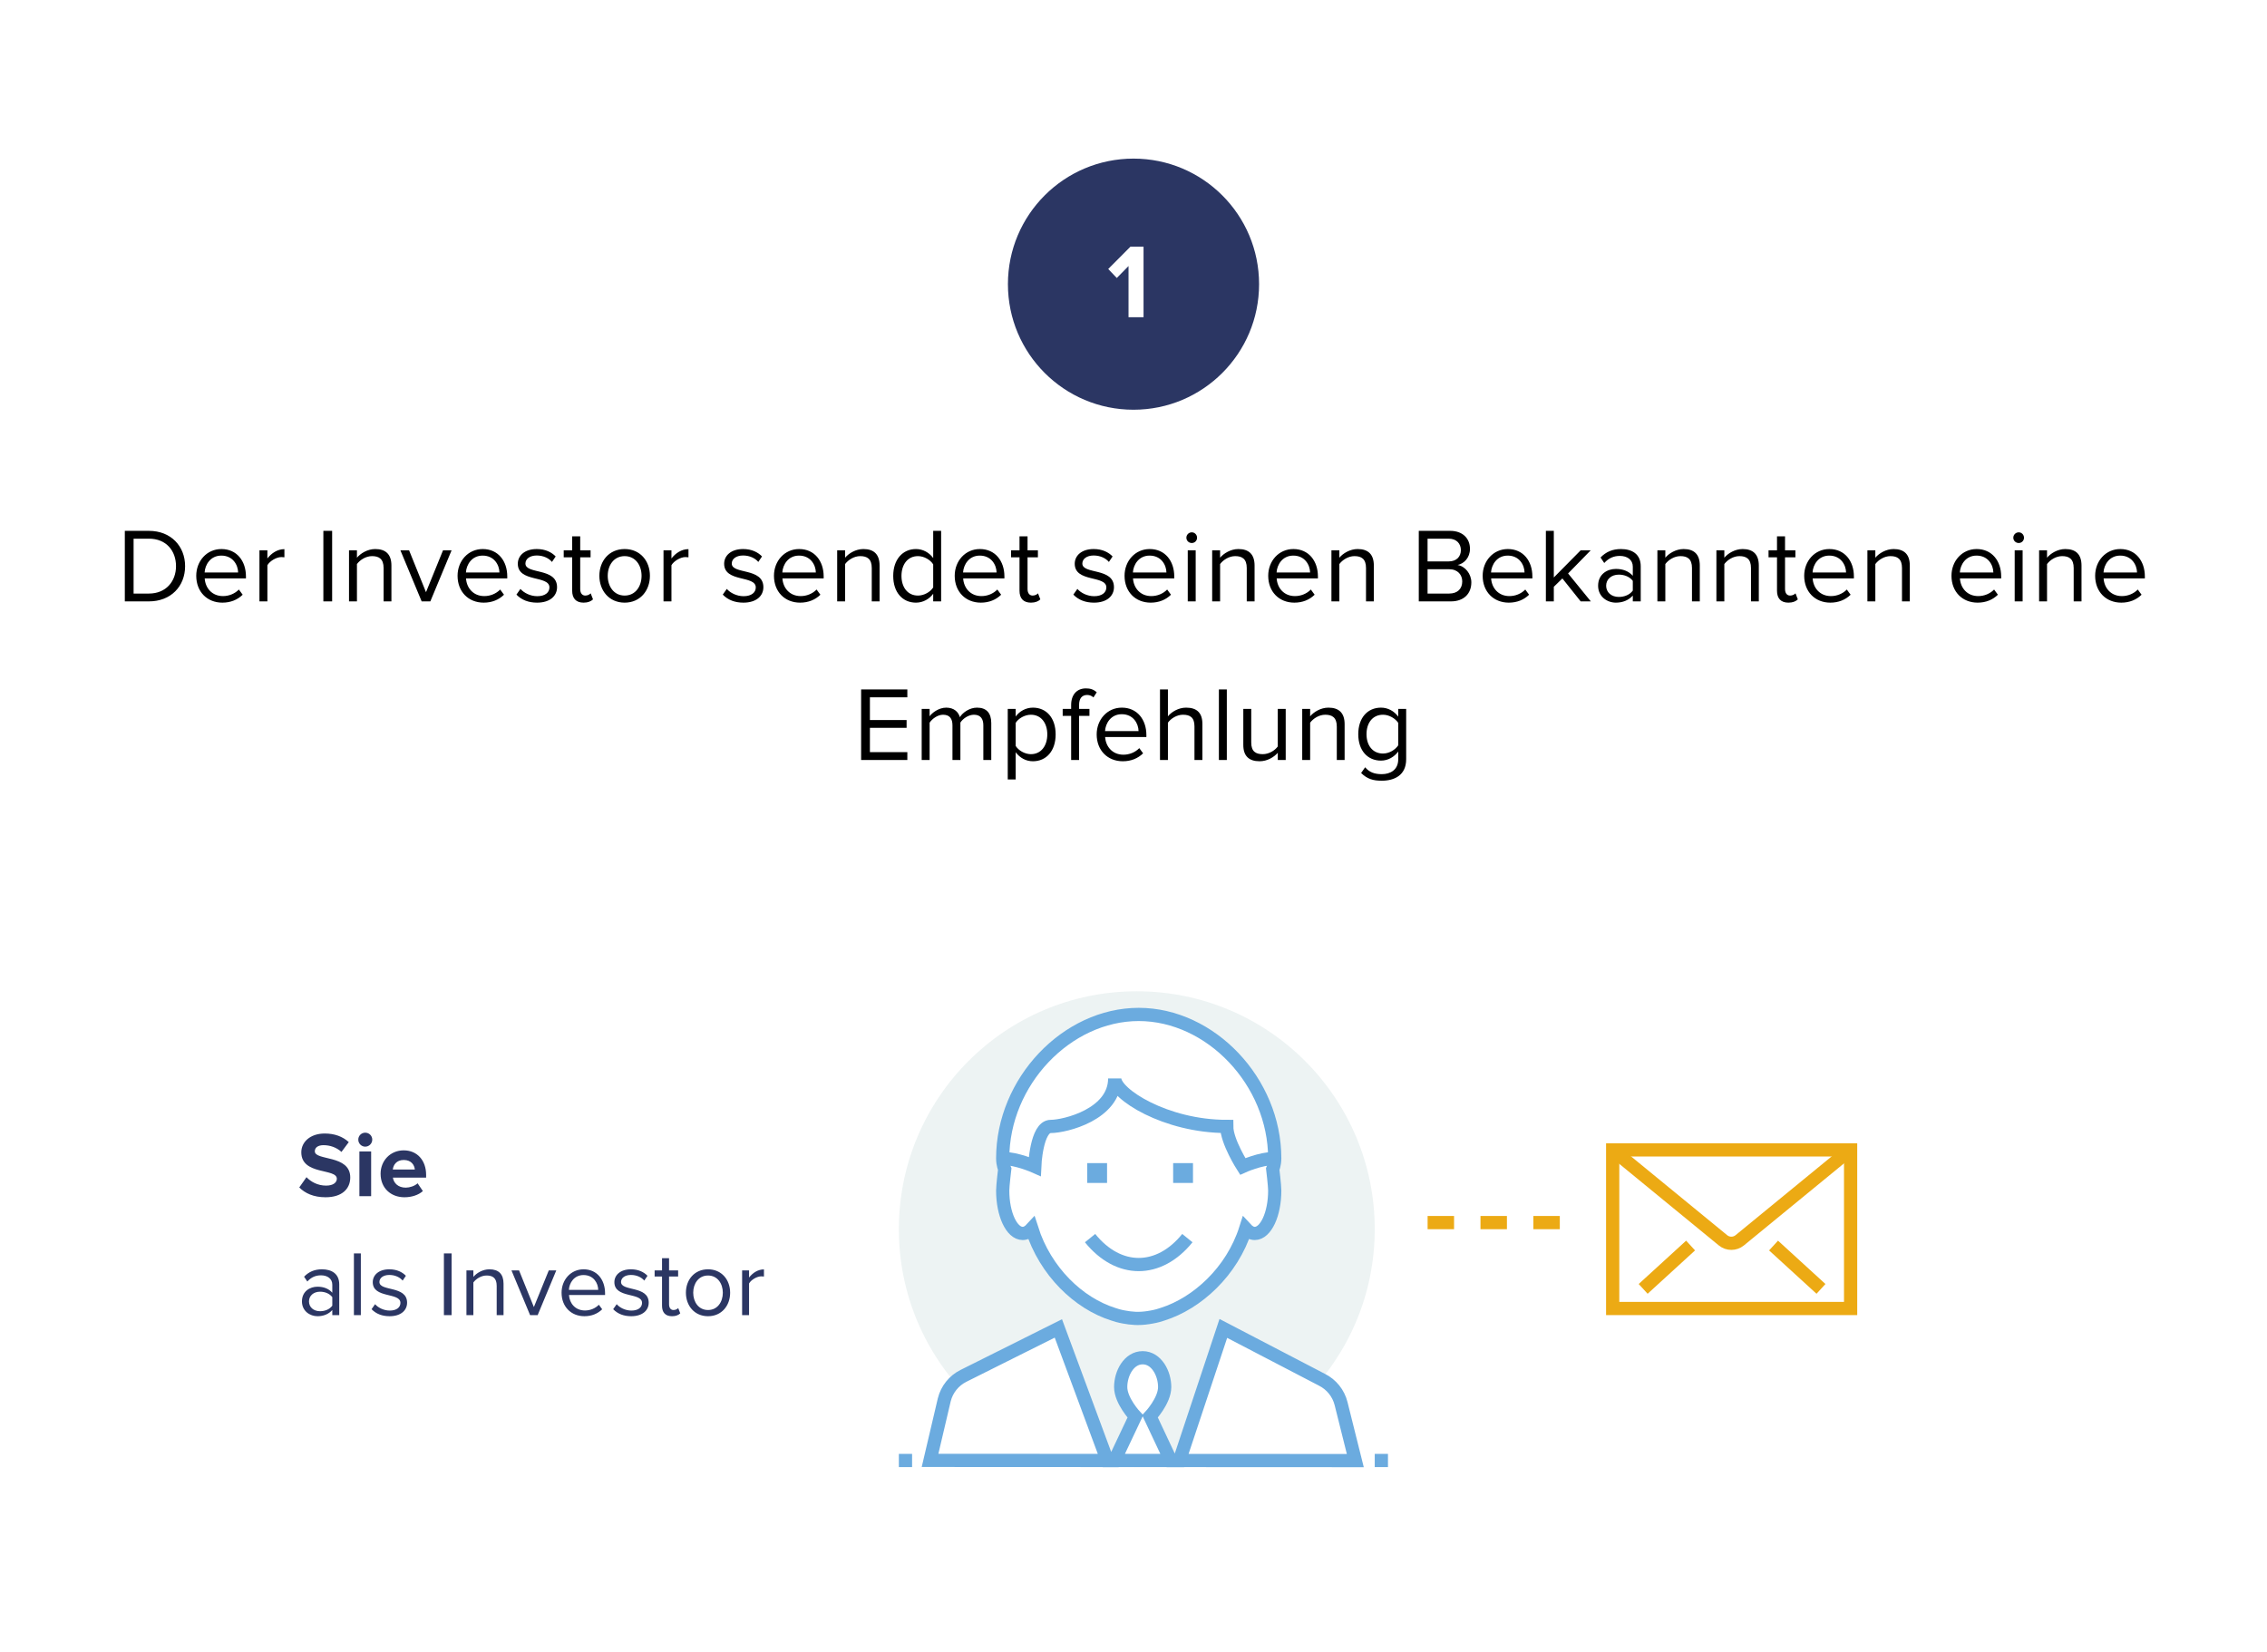
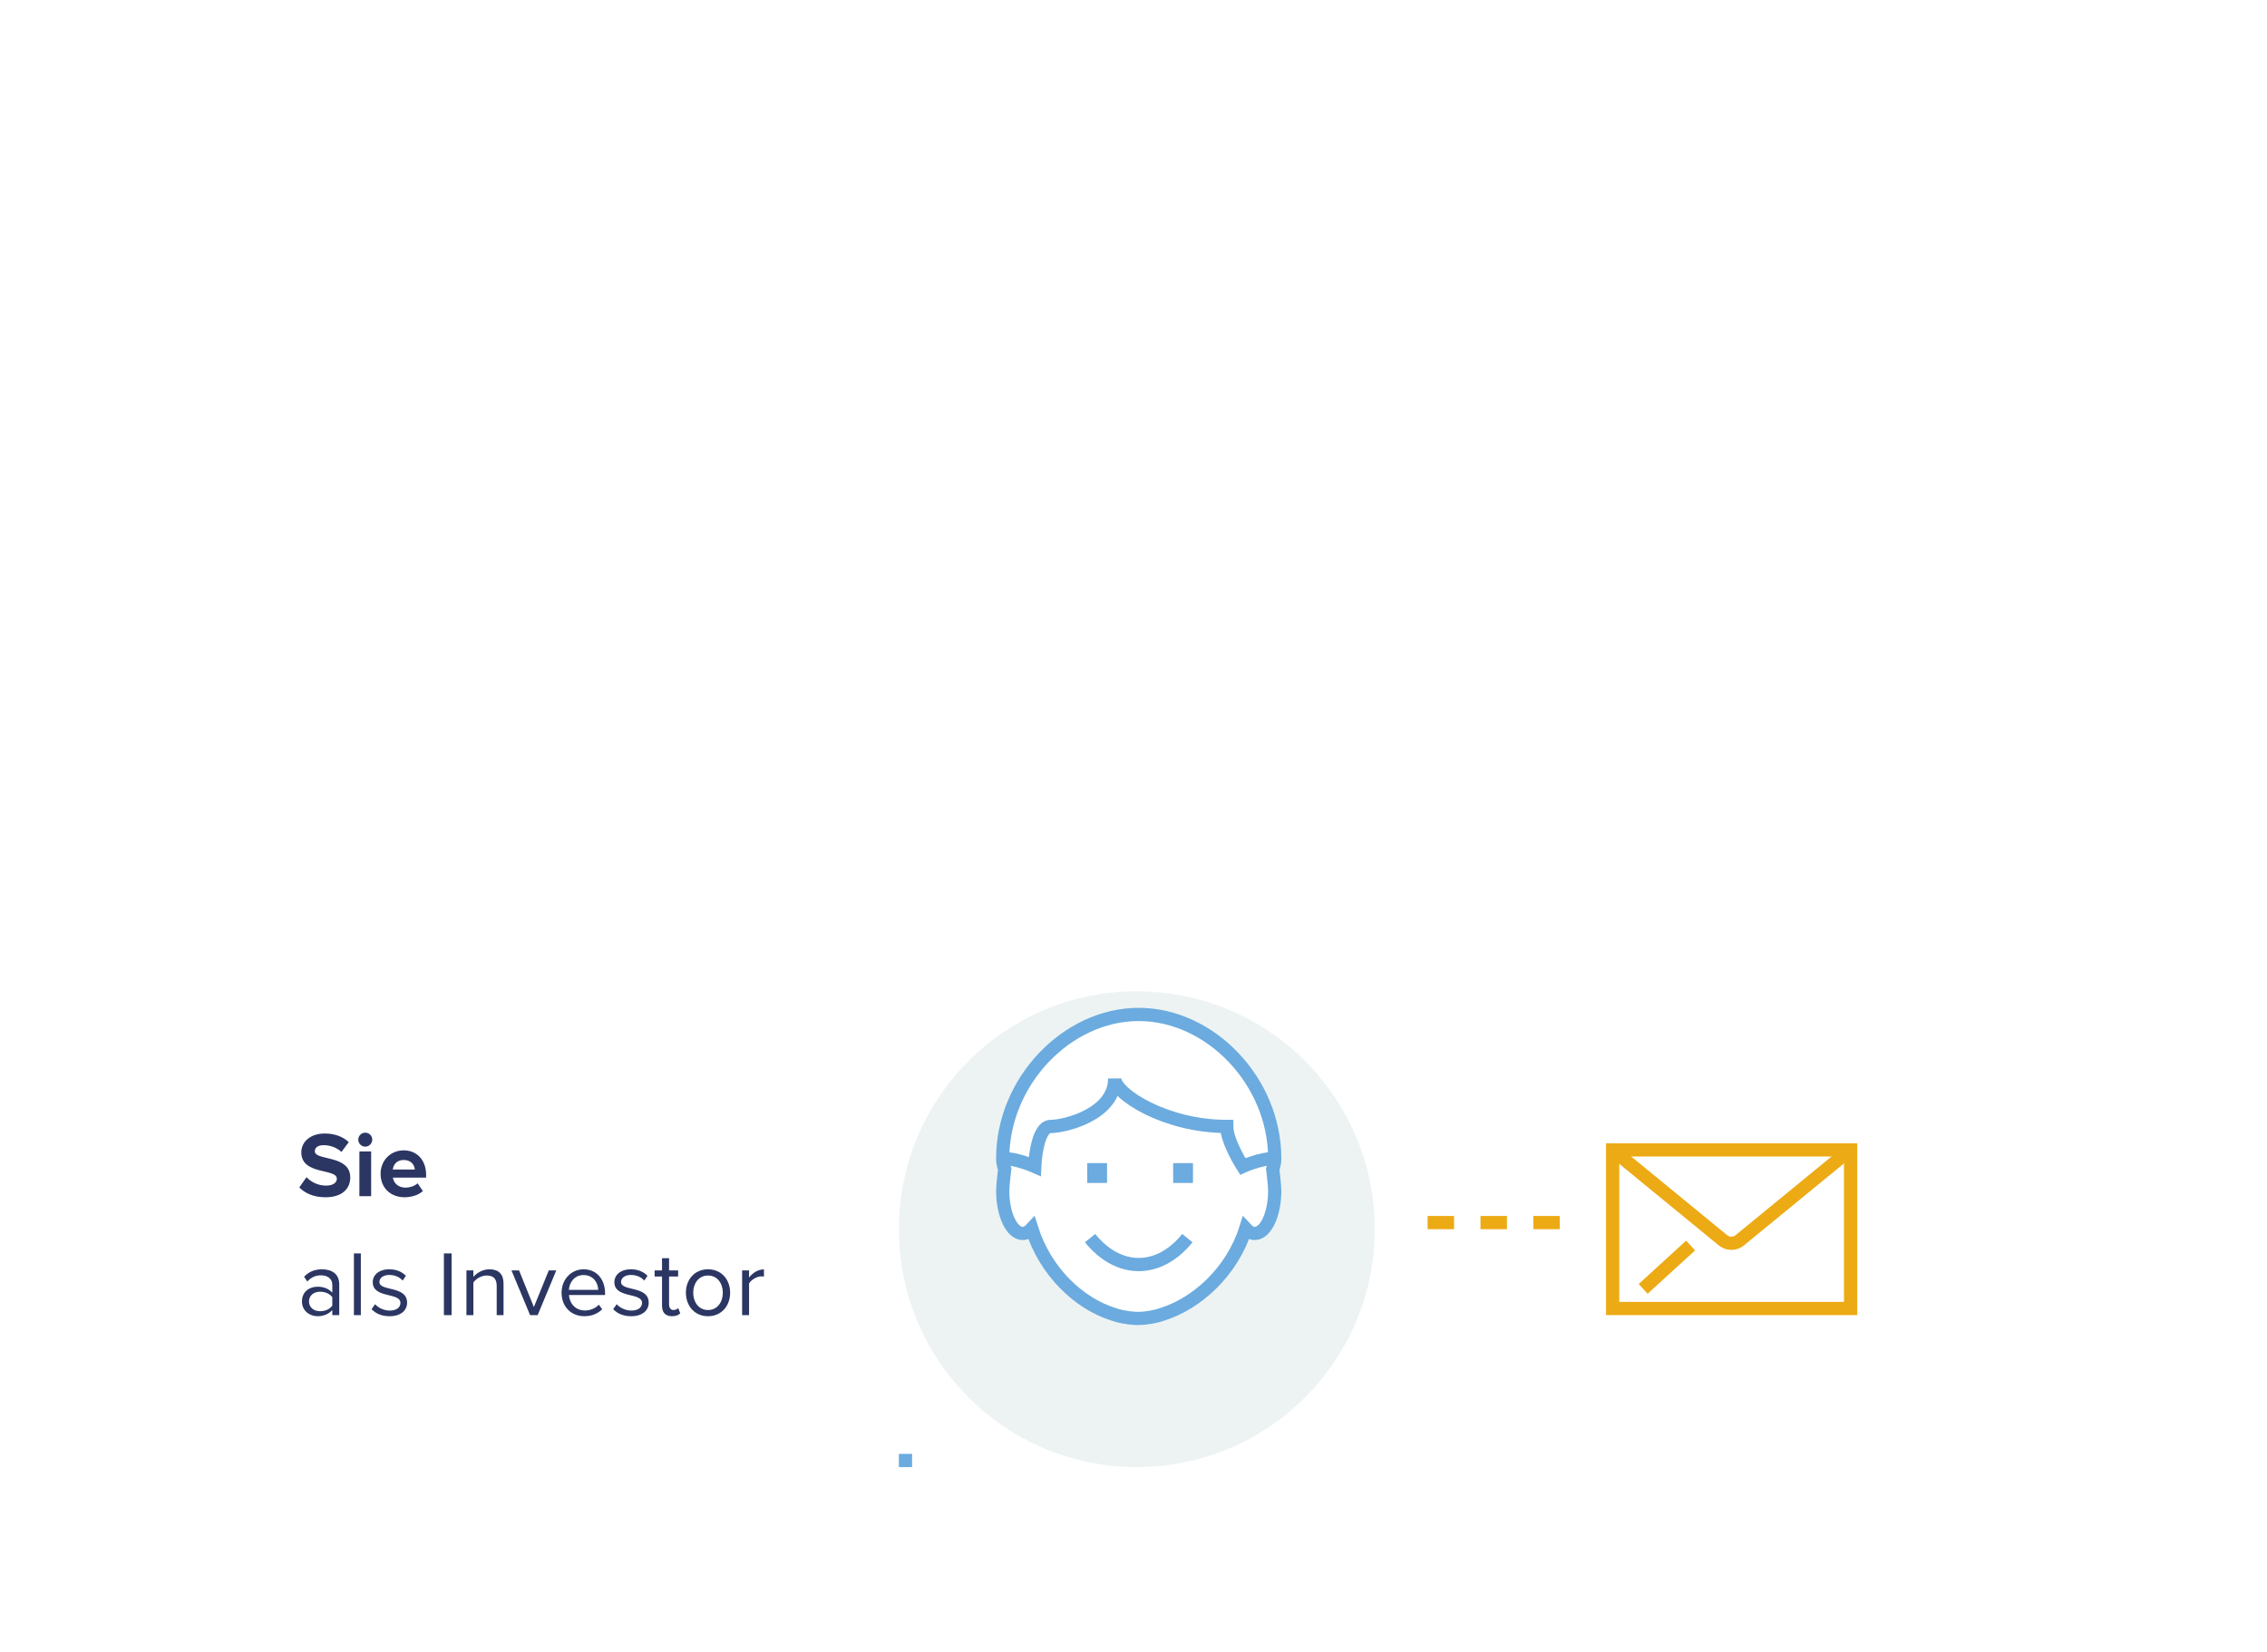
<svg xmlns="http://www.w3.org/2000/svg" width="343" height="250" viewBox="0 0 343 250" fill="none">
  <rect width="343" height="250" fill="white" />
-   <circle cx="171.5" cy="43" r="19" fill="#2B3663" />
  <path d="M173.02 48V37.328H171.036L167.676 40.704L168.972 42.064L170.748 40.256V48H173.02Z" fill="white" />
-   <path d="M22.534 91C25.861 91 28.006 88.712 28.006 85.672C28.006 82.648 25.861 80.328 22.534 80.328H18.886V91H22.534ZM22.534 89.816H20.213V81.512H22.534C25.174 81.512 26.63 83.368 26.63 85.672C26.63 87.96 25.125 89.816 22.534 89.816ZM33.645 91.192C34.893 91.192 35.933 90.76 36.717 89.992L36.141 89.208C35.517 89.848 34.637 90.2 33.741 90.2C32.077 90.2 31.069 88.984 30.973 87.528H37.213V87.224C37.213 84.904 35.837 83.08 33.501 83.08C31.293 83.08 29.693 84.888 29.693 87.128C29.693 89.544 31.341 91.192 33.645 91.192ZM36.029 86.632H30.957C31.021 85.464 31.837 84.072 33.485 84.072C35.245 84.072 36.013 85.496 36.029 86.632ZM40.456 91V85.528C40.808 84.904 41.816 84.296 42.568 84.296C42.744 84.296 42.888 84.312 43.032 84.328V83.096C41.976 83.096 41.08 83.704 40.456 84.504V83.272H39.256V91H40.456ZM50.254 91V80.328H48.926V91H50.254ZM59.222 91V85.576C59.222 83.896 58.374 83.08 56.774 83.08C55.606 83.08 54.55 83.736 54.006 84.392V83.272H52.806V91H54.006V85.352C54.47 84.728 55.35 84.152 56.294 84.152C57.334 84.152 58.038 84.568 58.038 85.944V91H59.222ZM65.11 91L68.326 83.272H67.03L64.454 89.608L61.894 83.272H60.582L63.798 91H65.11ZM73.182 91.192C74.43 91.192 75.47 90.76 76.254 89.992L75.678 89.208C75.054 89.848 74.174 90.2 73.278 90.2C71.614 90.2 70.606 88.984 70.51 87.528H76.75V87.224C76.75 84.904 75.374 83.08 73.038 83.08C70.83 83.08 69.23 84.888 69.23 87.128C69.23 89.544 70.878 91.192 73.182 91.192ZM75.566 86.632H70.494C70.558 85.464 71.374 84.072 73.022 84.072C74.782 84.072 75.55 85.496 75.566 86.632ZM81.258 91.192C83.242 91.192 84.282 90.152 84.282 88.856C84.282 85.848 79.498 86.952 79.498 85.272C79.498 84.584 80.154 84.056 81.21 84.056C82.218 84.056 83.05 84.472 83.514 85.032L84.074 84.2C83.466 83.576 82.538 83.08 81.21 83.08C79.37 83.08 78.346 84.088 78.346 85.304C78.346 88.168 83.13 87.016 83.13 88.888C83.13 89.656 82.474 90.216 81.29 90.216C80.234 90.216 79.258 89.704 78.746 89.112L78.138 89.976C78.922 90.792 79.978 91.192 81.258 91.192ZM88.299 91.192C88.987 91.192 89.419 90.984 89.723 90.696L89.371 89.784C89.211 89.96 88.907 90.12 88.555 90.12C88.043 90.12 87.787 89.704 87.787 89.128V84.328H89.355V83.272H87.787V81.16H86.571V83.272H85.291V84.328H86.571V89.384C86.571 90.536 87.147 91.192 88.299 91.192ZM94.51 91.192C96.862 91.192 98.334 89.368 98.334 87.128C98.334 84.888 96.862 83.08 94.51 83.08C92.158 83.08 90.686 84.888 90.686 87.128C90.686 89.368 92.158 91.192 94.51 91.192ZM94.51 90.12C92.862 90.12 91.95 88.712 91.95 87.128C91.95 85.56 92.862 84.152 94.51 84.152C96.158 84.152 97.07 85.56 97.07 87.128C97.07 88.712 96.158 90.12 94.51 90.12ZM101.591 91V85.528C101.943 84.904 102.951 84.296 103.703 84.296C103.879 84.296 104.023 84.312 104.167 84.328V83.096C103.111 83.096 102.215 83.704 101.591 84.504V83.272H100.391V91H101.591ZM112.477 91.192C114.461 91.192 115.501 90.152 115.501 88.856C115.501 85.848 110.717 86.952 110.717 85.272C110.717 84.584 111.373 84.056 112.429 84.056C113.437 84.056 114.269 84.472 114.733 85.032L115.293 84.2C114.685 83.576 113.757 83.08 112.429 83.08C110.589 83.08 109.565 84.088 109.565 85.304C109.565 88.168 114.349 87.016 114.349 88.888C114.349 89.656 113.693 90.216 112.509 90.216C111.453 90.216 110.477 89.704 109.965 89.112L109.357 89.976C110.141 90.792 111.197 91.192 112.477 91.192ZM121.054 91.192C122.302 91.192 123.342 90.76 124.126 89.992L123.55 89.208C122.926 89.848 122.046 90.2 121.15 90.2C119.486 90.2 118.478 88.984 118.382 87.528H124.622V87.224C124.622 84.904 123.246 83.08 120.91 83.08C118.702 83.08 117.102 84.888 117.102 87.128C117.102 89.544 118.75 91.192 121.054 91.192ZM123.438 86.632H118.366C118.43 85.464 119.246 84.072 120.894 84.072C122.654 84.072 123.422 85.496 123.438 86.632ZM133.082 91V85.576C133.082 83.896 132.234 83.08 130.634 83.08C129.466 83.08 128.41 83.736 127.866 84.392V83.272H126.666V91H127.866V85.352C128.33 84.728 129.21 84.152 130.154 84.152C131.194 84.152 131.898 84.568 131.898 85.944V91H133.082ZM142.394 91V80.328H141.194V84.44C140.57 83.592 139.626 83.08 138.586 83.08C136.57 83.08 135.146 84.664 135.146 87.144C135.146 89.656 136.57 91.192 138.586 91.192C139.674 91.192 140.618 90.632 141.194 89.848V91H142.394ZM138.89 90.12C137.322 90.12 136.394 88.856 136.394 87.144C136.394 85.432 137.322 84.152 138.89 84.152C139.834 84.152 140.778 84.728 141.194 85.4V88.888C140.778 89.56 139.834 90.12 138.89 90.12ZM148.401 91.192C149.649 91.192 150.689 90.76 151.473 89.992L150.897 89.208C150.273 89.848 149.393 90.2 148.497 90.2C146.833 90.2 145.825 88.984 145.729 87.528H151.969V87.224C151.969 84.904 150.593 83.08 148.257 83.08C146.049 83.08 144.449 84.888 144.449 87.128C144.449 89.544 146.097 91.192 148.401 91.192ZM150.785 86.632H145.713C145.777 85.464 146.593 84.072 148.241 84.072C150.001 84.072 150.769 85.496 150.785 86.632ZM155.981 91.192C156.669 91.192 157.101 90.984 157.405 90.696L157.053 89.784C156.893 89.96 156.589 90.12 156.237 90.12C155.725 90.12 155.469 89.704 155.469 89.128V84.328H157.036V83.272H155.469V81.16H154.253V83.272H152.973V84.328H154.253V89.384C154.253 90.536 154.829 91.192 155.981 91.192ZM165.52 91.192C167.504 91.192 168.544 90.152 168.544 88.856C168.544 85.848 163.76 86.952 163.76 85.272C163.76 84.584 164.416 84.056 165.472 84.056C166.48 84.056 167.312 84.472 167.776 85.032L168.336 84.2C167.728 83.576 166.8 83.08 165.472 83.08C163.632 83.08 162.608 84.088 162.608 85.304C162.608 88.168 167.392 87.016 167.392 88.888C167.392 89.656 166.736 90.216 165.552 90.216C164.496 90.216 163.52 89.704 163.008 89.112L162.4 89.976C163.184 90.792 164.24 91.192 165.52 91.192ZM174.098 91.192C175.346 91.192 176.386 90.76 177.17 89.992L176.594 89.208C175.97 89.848 175.09 90.2 174.194 90.2C172.53 90.2 171.522 88.984 171.426 87.528H177.666V87.224C177.666 84.904 176.29 83.08 173.954 83.08C171.746 83.08 170.146 84.888 170.146 87.128C170.146 89.544 171.794 91.192 174.098 91.192ZM176.482 86.632H171.41C171.474 85.464 172.29 84.072 173.938 84.072C175.698 84.072 176.466 85.496 176.482 86.632ZM180.317 82.168C180.765 82.168 181.117 81.816 181.117 81.368C181.117 80.92 180.765 80.552 180.317 80.552C179.869 80.552 179.501 80.92 179.501 81.368C179.501 81.816 179.869 82.168 180.317 82.168ZM180.909 91V83.272H179.709V91H180.909ZM189.819 91V85.576C189.819 83.896 188.971 83.08 187.371 83.08C186.203 83.08 185.147 83.736 184.603 84.392V83.272H183.403V91H184.603V85.352C185.067 84.728 185.947 84.152 186.891 84.152C187.931 84.152 188.635 84.568 188.635 85.944V91H189.819ZM195.835 91.192C197.083 91.192 198.123 90.76 198.907 89.992L198.331 89.208C197.707 89.848 196.827 90.2 195.931 90.2C194.267 90.2 193.259 88.984 193.163 87.528H199.403V87.224C199.403 84.904 198.027 83.08 195.691 83.08C193.483 83.08 191.883 84.888 191.883 87.128C191.883 89.544 193.531 91.192 195.835 91.192ZM198.219 86.632H193.147C193.211 85.464 194.027 84.072 195.675 84.072C197.435 84.072 198.203 85.496 198.219 86.632ZM207.863 91V85.576C207.863 83.896 207.015 83.08 205.415 83.08C204.247 83.08 203.191 83.736 202.647 84.392V83.272H201.447V91H202.647V85.352C203.111 84.728 203.991 84.152 204.935 84.152C205.975 84.152 206.679 84.568 206.679 85.944V91H207.863ZM219.528 91C221.48 91 222.616 89.832 222.616 88.12C222.616 86.84 221.672 85.672 220.536 85.496C221.512 85.288 222.408 84.392 222.408 83.048C222.408 81.448 221.272 80.328 219.416 80.328H214.664V91H219.528ZM219.192 84.952H215.992V81.512H219.192C220.392 81.512 221.032 82.28 221.032 83.24C221.032 84.216 220.392 84.952 219.192 84.952ZM219.272 89.816H215.992V86.136H219.272C220.568 86.136 221.24 87 221.24 87.976C221.24 89.112 220.504 89.816 219.272 89.816ZM228.282 91.192C229.53 91.192 230.57 90.76 231.354 89.992L230.778 89.208C230.154 89.848 229.274 90.2 228.378 90.2C226.714 90.2 225.706 88.984 225.61 87.528H231.85V87.224C231.85 84.904 230.474 83.08 228.138 83.08C225.93 83.08 224.33 84.888 224.33 87.128C224.33 89.544 225.978 91.192 228.282 91.192ZM230.666 86.632H225.594C225.658 85.464 226.474 84.072 228.122 84.072C229.882 84.072 230.65 85.496 230.666 86.632ZM240.694 91L237.254 86.776L240.678 83.272H239.158L235.094 87.384V80.328H233.894V91H235.094V88.792L236.39 87.528L239.158 91H240.694ZM248.244 91V85.688C248.244 83.816 246.9 83.08 245.252 83.08C243.988 83.08 242.996 83.496 242.164 84.36L242.724 85.192C243.412 84.44 244.164 84.12 245.092 84.12C246.212 84.12 247.044 84.712 247.044 85.736V87.128C246.42 86.424 245.54 86.088 244.484 86.088C243.172 86.088 241.796 86.888 241.796 88.632C241.796 90.312 243.188 91.192 244.484 91.192C245.524 91.192 246.42 90.824 247.044 90.12V91H248.244ZM244.932 90.328C243.796 90.328 243.012 89.624 243.012 88.632C243.012 87.656 243.796 86.952 244.932 86.952C245.764 86.952 246.58 87.272 247.044 87.896V89.368C246.58 90.008 245.764 90.328 244.932 90.328ZM257.182 91V85.576C257.182 83.896 256.334 83.08 254.734 83.08C253.566 83.08 252.51 83.736 251.966 84.392V83.272H250.766V91H251.966V85.352C252.43 84.728 253.31 84.152 254.254 84.152C255.294 84.152 255.998 84.568 255.998 85.944V91H257.182ZM266.11 91V85.576C266.11 83.896 265.262 83.08 263.662 83.08C262.494 83.08 261.438 83.736 260.894 84.392V83.272H259.694V91H260.894V85.352C261.358 84.728 262.238 84.152 263.182 84.152C264.222 84.152 264.926 84.568 264.926 85.944V91H266.11ZM270.59 91.192C271.278 91.192 271.71 90.984 272.014 90.696L271.662 89.784C271.502 89.96 271.198 90.12 270.846 90.12C270.334 90.12 270.078 89.704 270.078 89.128V84.328H271.646V83.272H270.078V81.16H268.862V83.272H267.582V84.328H268.862V89.384C268.862 90.536 269.438 91.192 270.59 91.192ZM276.929 91.192C278.177 91.192 279.217 90.76 280.001 89.992L279.425 89.208C278.801 89.848 277.921 90.2 277.025 90.2C275.361 90.2 274.353 88.984 274.257 87.528H280.497V87.224C280.497 84.904 279.121 83.08 276.785 83.08C274.577 83.08 272.977 84.888 272.977 87.128C272.977 89.544 274.625 91.192 276.929 91.192ZM279.313 86.632H274.241C274.305 85.464 275.121 84.072 276.769 84.072C278.529 84.072 279.297 85.496 279.313 86.632ZM288.957 91V85.576C288.957 83.896 288.109 83.08 286.509 83.08C285.341 83.08 284.285 83.736 283.741 84.392V83.272H282.541V91H283.741V85.352C284.205 84.728 285.085 84.152 286.029 84.152C287.069 84.152 287.773 84.568 287.773 85.944V91H288.957ZM299.213 91.192C300.461 91.192 301.501 90.76 302.285 89.992L301.709 89.208C301.085 89.848 300.205 90.2 299.309 90.2C297.645 90.2 296.637 88.984 296.541 87.528H302.781V87.224C302.781 84.904 301.405 83.08 299.069 83.08C296.861 83.08 295.261 84.888 295.261 87.128C295.261 89.544 296.909 91.192 299.213 91.192ZM301.597 86.632H296.525C296.589 85.464 297.405 84.072 299.053 84.072C300.813 84.072 301.581 85.496 301.597 86.632ZM305.433 82.168C305.881 82.168 306.233 81.816 306.233 81.368C306.233 80.92 305.881 80.552 305.433 80.552C304.985 80.552 304.617 80.92 304.617 81.368C304.617 81.816 304.985 82.168 305.433 82.168ZM306.025 91V83.272H304.825V91H306.025ZM314.935 91V85.576C314.935 83.896 314.087 83.08 312.487 83.08C311.319 83.08 310.263 83.736 309.719 84.392V83.272H308.519V91H309.719V85.352C310.183 84.728 311.063 84.152 312.007 84.152C313.047 84.152 313.751 84.568 313.751 85.944V91H314.935ZM320.951 91.192C322.199 91.192 323.239 90.76 324.023 89.992L323.447 89.208C322.823 89.848 321.943 90.2 321.047 90.2C319.383 90.2 318.375 88.984 318.279 87.528H324.519V87.224C324.519 84.904 323.143 83.08 320.807 83.08C318.599 83.08 316.999 84.888 316.999 87.128C316.999 89.544 318.647 91.192 320.951 91.192ZM323.335 86.632H318.263C318.327 85.464 319.143 84.072 320.791 84.072C322.551 84.072 323.319 85.496 323.335 86.632ZM137.282 115V113.816H131.618V110.136H137.17V108.952H131.618V105.512H137.282V104.328H130.29V115H137.282ZM149.98 115V109.416C149.98 107.864 149.228 107.08 147.82 107.08C146.7 107.08 145.66 107.816 145.228 108.52C145.004 107.72 144.332 107.08 143.164 107.08C142.012 107.08 140.988 107.896 140.652 108.392V107.272H139.452V115H140.652V109.352C141.068 108.728 141.9 108.152 142.684 108.152C143.708 108.152 144.108 108.776 144.108 109.752V115H145.308V109.336C145.708 108.712 146.556 108.152 147.356 108.152C148.364 108.152 148.78 108.776 148.78 109.752V115H149.98ZM156.281 115.192C158.313 115.192 159.721 113.624 159.721 111.128C159.721 108.616 158.313 107.08 156.281 107.08C155.193 107.08 154.233 107.64 153.673 108.424V107.272H152.473V117.944H153.673V113.832C154.313 114.68 155.225 115.192 156.281 115.192ZM155.977 114.12C155.033 114.12 154.089 113.544 153.673 112.872V109.384C154.089 108.712 155.033 108.152 155.977 108.152C157.529 108.152 158.457 109.416 158.457 111.128C158.457 112.84 157.529 114.12 155.977 114.12ZM163.266 115V108.328H164.834V107.272H163.266V106.68C163.266 105.688 163.698 105.16 164.498 105.16C164.882 105.16 165.186 105.304 165.442 105.528L165.938 104.76C165.458 104.312 164.93 104.168 164.306 104.168C162.946 104.168 162.066 105.096 162.066 106.68V107.272H160.786V108.328H162.066V115H163.266ZM169.881 115.192C171.129 115.192 172.169 114.76 172.953 113.992L172.377 113.208C171.753 113.848 170.873 114.2 169.977 114.2C168.313 114.2 167.305 112.984 167.209 111.528H173.449V111.224C173.449 108.904 172.073 107.08 169.737 107.08C167.529 107.08 165.929 108.888 165.929 111.128C165.929 113.544 167.577 115.192 169.881 115.192ZM172.265 110.632H167.193C167.257 109.464 168.073 108.072 169.721 108.072C171.481 108.072 172.249 109.496 172.265 110.632ZM181.924 115V109.544C181.924 107.864 181.076 107.08 179.46 107.08C178.292 107.08 177.236 107.736 176.708 108.392V104.328H175.508V115H176.708V109.352C177.156 108.728 178.052 108.152 178.98 108.152C180.036 108.152 180.724 108.536 180.724 109.912V115H181.924ZM185.62 115V104.328H184.42V115H185.62ZM194.53 115V107.272H193.33V112.952C192.882 113.576 191.986 114.12 191.058 114.12C190.002 114.12 189.314 113.72 189.314 112.36V107.272H188.114V112.728C188.114 114.392 188.962 115.192 190.578 115.192C191.73 115.192 192.738 114.584 193.33 113.912V115H194.53ZM203.443 115V109.576C203.443 107.896 202.595 107.08 200.995 107.08C199.827 107.08 198.771 107.736 198.227 108.392V107.272H197.027V115H198.227V109.352C198.691 108.728 199.571 108.152 200.515 108.152C201.555 108.152 202.259 108.568 202.259 109.944V115H203.443ZM209.059 118.136C210.947 118.136 212.755 117.336 212.755 114.888V107.272H211.555V108.44C210.931 107.592 209.987 107.08 208.947 107.08C206.915 107.08 205.507 108.616 205.507 111.096C205.507 113.592 206.931 115.096 208.947 115.096C210.035 115.096 210.979 114.504 211.555 113.72V114.888C211.555 116.52 210.339 117.144 209.059 117.144C207.955 117.144 207.187 116.856 206.547 116.104L205.939 116.968C206.867 117.88 207.763 118.136 209.059 118.136ZM209.251 114.024C207.683 114.024 206.755 112.792 206.755 111.096C206.755 109.384 207.683 108.152 209.251 108.152C210.195 108.152 211.123 108.728 211.555 109.384V112.776C211.123 113.448 210.195 114.024 209.251 114.024Z" fill="black" />
  <path d="M49.256 181.168C51.762 181.168 52.994 179.88 52.994 178.172C52.994 174.686 47.632 175.68 47.632 174.21C47.632 173.65 48.108 173.286 48.948 173.286C49.9 173.286 50.908 173.608 51.664 174.308L52.77 172.824C51.846 171.97 50.614 171.522 49.13 171.522C46.932 171.522 45.588 172.81 45.588 174.364C45.588 177.878 50.964 176.744 50.964 178.368C50.964 178.914 50.446 179.404 49.34 179.404C48.052 179.404 47.03 178.816 46.372 178.13L45.28 179.684C46.162 180.566 47.45 181.168 49.256 181.168ZM55.258 173.51C55.846 173.51 56.322 173.034 56.322 172.446C56.322 171.858 55.846 171.396 55.258 171.396C54.684 171.396 54.209 171.858 54.209 172.446C54.209 173.034 54.684 173.51 55.258 173.51ZM56.154 181V174.238H54.377V181H56.154ZM61.196 181.168C62.245 181.168 63.309 180.846 63.981 180.23L63.184 179.054C62.749 179.474 61.965 179.712 61.392 179.712C60.243 179.712 59.572 179.026 59.446 178.2H64.472V177.78C64.472 175.582 63.114 174.07 61.084 174.07C59.039 174.07 57.584 175.652 57.584 177.612C57.584 179.782 59.138 181.168 61.196 181.168ZM62.764 176.968H59.431C59.502 176.296 59.977 175.526 61.084 175.526C62.26 175.526 62.708 176.324 62.764 176.968ZM51.328 199V194.352C51.328 192.714 50.152 192.07 48.71 192.07C47.604 192.07 46.736 192.434 46.008 193.19L46.498 193.918C47.1 193.26 47.758 192.98 48.57 192.98C49.55 192.98 50.278 193.498 50.278 194.394V195.612C49.732 194.996 48.962 194.702 48.038 194.702C46.89 194.702 45.686 195.402 45.686 196.928C45.686 198.398 46.904 199.168 48.038 199.168C48.948 199.168 49.732 198.846 50.278 198.23V199H51.328ZM48.43 198.412C47.436 198.412 46.75 197.796 46.75 196.928C46.75 196.074 47.436 195.458 48.43 195.458C49.158 195.458 49.872 195.738 50.278 196.284V197.572C49.872 198.132 49.158 198.412 48.43 198.412ZM54.596 199V189.662H53.547V199H54.596ZM58.947 199.168C60.683 199.168 61.593 198.258 61.593 197.124C61.593 194.492 57.407 195.458 57.407 193.988C57.407 193.386 57.981 192.924 58.905 192.924C59.787 192.924 60.515 193.288 60.921 193.778L61.411 193.05C60.879 192.504 60.067 192.07 58.905 192.07C57.295 192.07 56.399 192.952 56.399 194.016C56.399 196.522 60.585 195.514 60.585 197.152C60.585 197.824 60.011 198.314 58.975 198.314C58.051 198.314 57.197 197.866 56.749 197.348L56.217 198.104C56.903 198.818 57.827 199.168 58.947 199.168ZM68.326 199V189.662H67.164V199H68.326ZM76.186 199V194.254C76.186 192.784 75.444 192.07 74.043 192.07C73.022 192.07 72.097 192.644 71.621 193.218V192.238H70.572V199H71.621V194.058C72.028 193.512 72.797 193.008 73.624 193.008C74.534 193.008 75.15 193.372 75.15 194.576V199H76.186ZM81.35 199L84.164 192.238H83.03L80.776 197.782L78.536 192.238H77.388L80.202 199H81.35ZM88.425 199.168C89.517 199.168 90.427 198.79 91.113 198.118L90.609 197.432C90.063 197.992 89.293 198.3 88.509 198.3C87.053 198.3 86.171 197.236 86.087 195.962H91.547V195.696C91.547 193.666 90.343 192.07 88.299 192.07C86.367 192.07 84.967 193.652 84.967 195.612C84.967 197.726 86.409 199.168 88.425 199.168ZM90.511 195.178H86.073C86.129 194.156 86.843 192.938 88.285 192.938C89.825 192.938 90.497 194.184 90.511 195.178ZM95.504 199.168C97.24 199.168 98.15 198.258 98.15 197.124C98.15 194.492 93.964 195.458 93.964 193.988C93.964 193.386 94.538 192.924 95.462 192.924C96.344 192.924 97.072 193.288 97.478 193.778L97.968 193.05C97.436 192.504 96.624 192.07 95.462 192.07C93.852 192.07 92.956 192.952 92.956 194.016C92.956 196.522 97.142 195.514 97.142 197.152C97.142 197.824 96.568 198.314 95.532 198.314C94.608 198.314 93.754 197.866 93.306 197.348L92.774 198.104C93.46 198.818 94.384 199.168 95.504 199.168ZM101.678 199.168C102.28 199.168 102.658 198.986 102.924 198.734L102.616 197.936C102.476 198.09 102.21 198.23 101.902 198.23C101.454 198.23 101.23 197.866 101.23 197.362V193.162H102.602V192.238H101.23V190.39H100.166V192.238H99.046V193.162H100.166V197.586C100.166 198.594 100.67 199.168 101.678 199.168ZM107.125 199.168C109.183 199.168 110.471 197.572 110.471 195.612C110.471 193.652 109.183 192.07 107.125 192.07C105.067 192.07 103.779 193.652 103.779 195.612C103.779 197.572 105.067 199.168 107.125 199.168ZM107.125 198.23C105.683 198.23 104.885 196.998 104.885 195.612C104.885 194.24 105.683 193.008 107.125 193.008C108.567 193.008 109.365 194.24 109.365 195.612C109.365 196.998 108.567 198.23 107.125 198.23ZM113.333 199V194.212C113.641 193.666 114.523 193.134 115.181 193.134C115.335 193.134 115.461 193.148 115.587 193.162V192.084C114.663 192.084 113.879 192.616 113.333 193.316V192.238H112.283V199H113.333Z" fill="#2B3663" />
  <path d="M172 222C191.882 222 208 205.882 208 186C208 166.118 191.882 150 172 150C152.118 150 136 166.118 136 186C136 205.882 152.118 222 172 222Z" fill="#EDF3F3" />
  <path fill-rule="evenodd" clip-rule="evenodd" d="M171.736 199.494C171.168 199.467 170.609 199.391 170.055 199.288C169.731 199.233 169.414 199.155 169.094 199.073C168.864 199.01 168.634 198.935 168.407 198.857C163.225 197.218 158.175 192.442 156.103 185.915C155.691 186.365 155.231 186.643 154.737 186.643C153.067 186.643 151.711 183.738 151.711 180.157C151.711 179.416 152.014 176.915 152.014 176.915C152.014 176.915 151.711 176.223 151.711 175.293C151.711 163.653 161.427 153.504 172.29 153.504C183.153 153.504 192.869 163.653 192.869 175.293C192.869 176.223 192.566 176.915 192.566 176.915C192.566 176.915 192.869 179.416 192.869 180.157C192.869 183.738 191.513 186.643 189.843 186.643C189.349 186.643 188.889 186.365 188.477 185.915C186.405 192.442 181.103 197.218 175.921 198.857C175.694 198.935 175.464 199.01 175.231 199.073C174.914 199.155 174.597 199.233 174.273 199.288C173.58 199.417 172.881 199.504 172.164 199.504L171.736 199.494Z" fill="white" stroke="#6BABDF" stroke-width="2" />
  <path d="M151.711 175.293C153.829 175.293 156.553 176.504 156.553 176.504C156.553 176.504 156.8 170.451 158.974 170.451C161.148 170.451 168.658 168.618 168.658 163.188C168.658 165.539 176.338 170.451 185.606 170.451C185.606 172.722 188.027 176.504 188.027 176.504C188.027 176.504 190.68 175.293 192.869 175.293" stroke="#6BABDF" stroke-width="2" />
  <path d="M164.93 187.35C169.234 192.682 175.346 192.682 179.65 187.35" stroke="#6BABDF" stroke-width="2" />
  <path d="M167.5 176H164.5V179H167.5V176Z" fill="#6BABDF" />
  <path d="M180.5 176H177.5V179H180.5V176Z" fill="#6BABDF" />
-   <path fill-rule="evenodd" clip-rule="evenodd" d="M202.907 212.396C202.514 210.823 201.453 209.503 200.007 208.78L185.092 201.014L178.444 221.014H177.144L173.998 214.327C173.998 214.327 176.217 211.968 176.217 209.889C176.217 207.808 174.968 205.452 172.889 205.452C170.808 205.452 169.561 207.808 169.561 209.889C169.561 211.968 171.78 214.327 171.78 214.327L168.615 221.014H167.544L160.131 201.014L145.771 208.194C144.325 208.917 143.264 210.238 142.871 211.808L140.717 220.983L205.061 221.014L202.907 212.396Z" fill="white" stroke="#6BABDF" stroke-width="2" />
-   <path d="M210 220H208V222H210V220Z" fill="#6BABDF" />
+   <path d="M210 220H208H210V220Z" fill="#6BABDF" />
  <path d="M138 220H136V222H138V220Z" fill="#6BABDF" />
  <rect x="244" y="174" width="36" height="24" stroke="#ECAA14" stroke-width="2" />
  <path d="M244 174L260.689 187.68C261.426 188.284 262.488 188.284 263.225 187.68L279.914 174" stroke="#ECAA14" stroke-width="2" />
  <path d="M255.788 188.473L248.613 195.032" stroke="#ECAA14" stroke-width="2" />
-   <path d="M268.341 188.473L275.516 195.032" stroke="#ECAA14" stroke-width="2" />
  <line x1="216" y1="185" x2="240" y2="185" stroke="#ECAA14" stroke-width="2" stroke-dasharray="4 4" />
</svg>